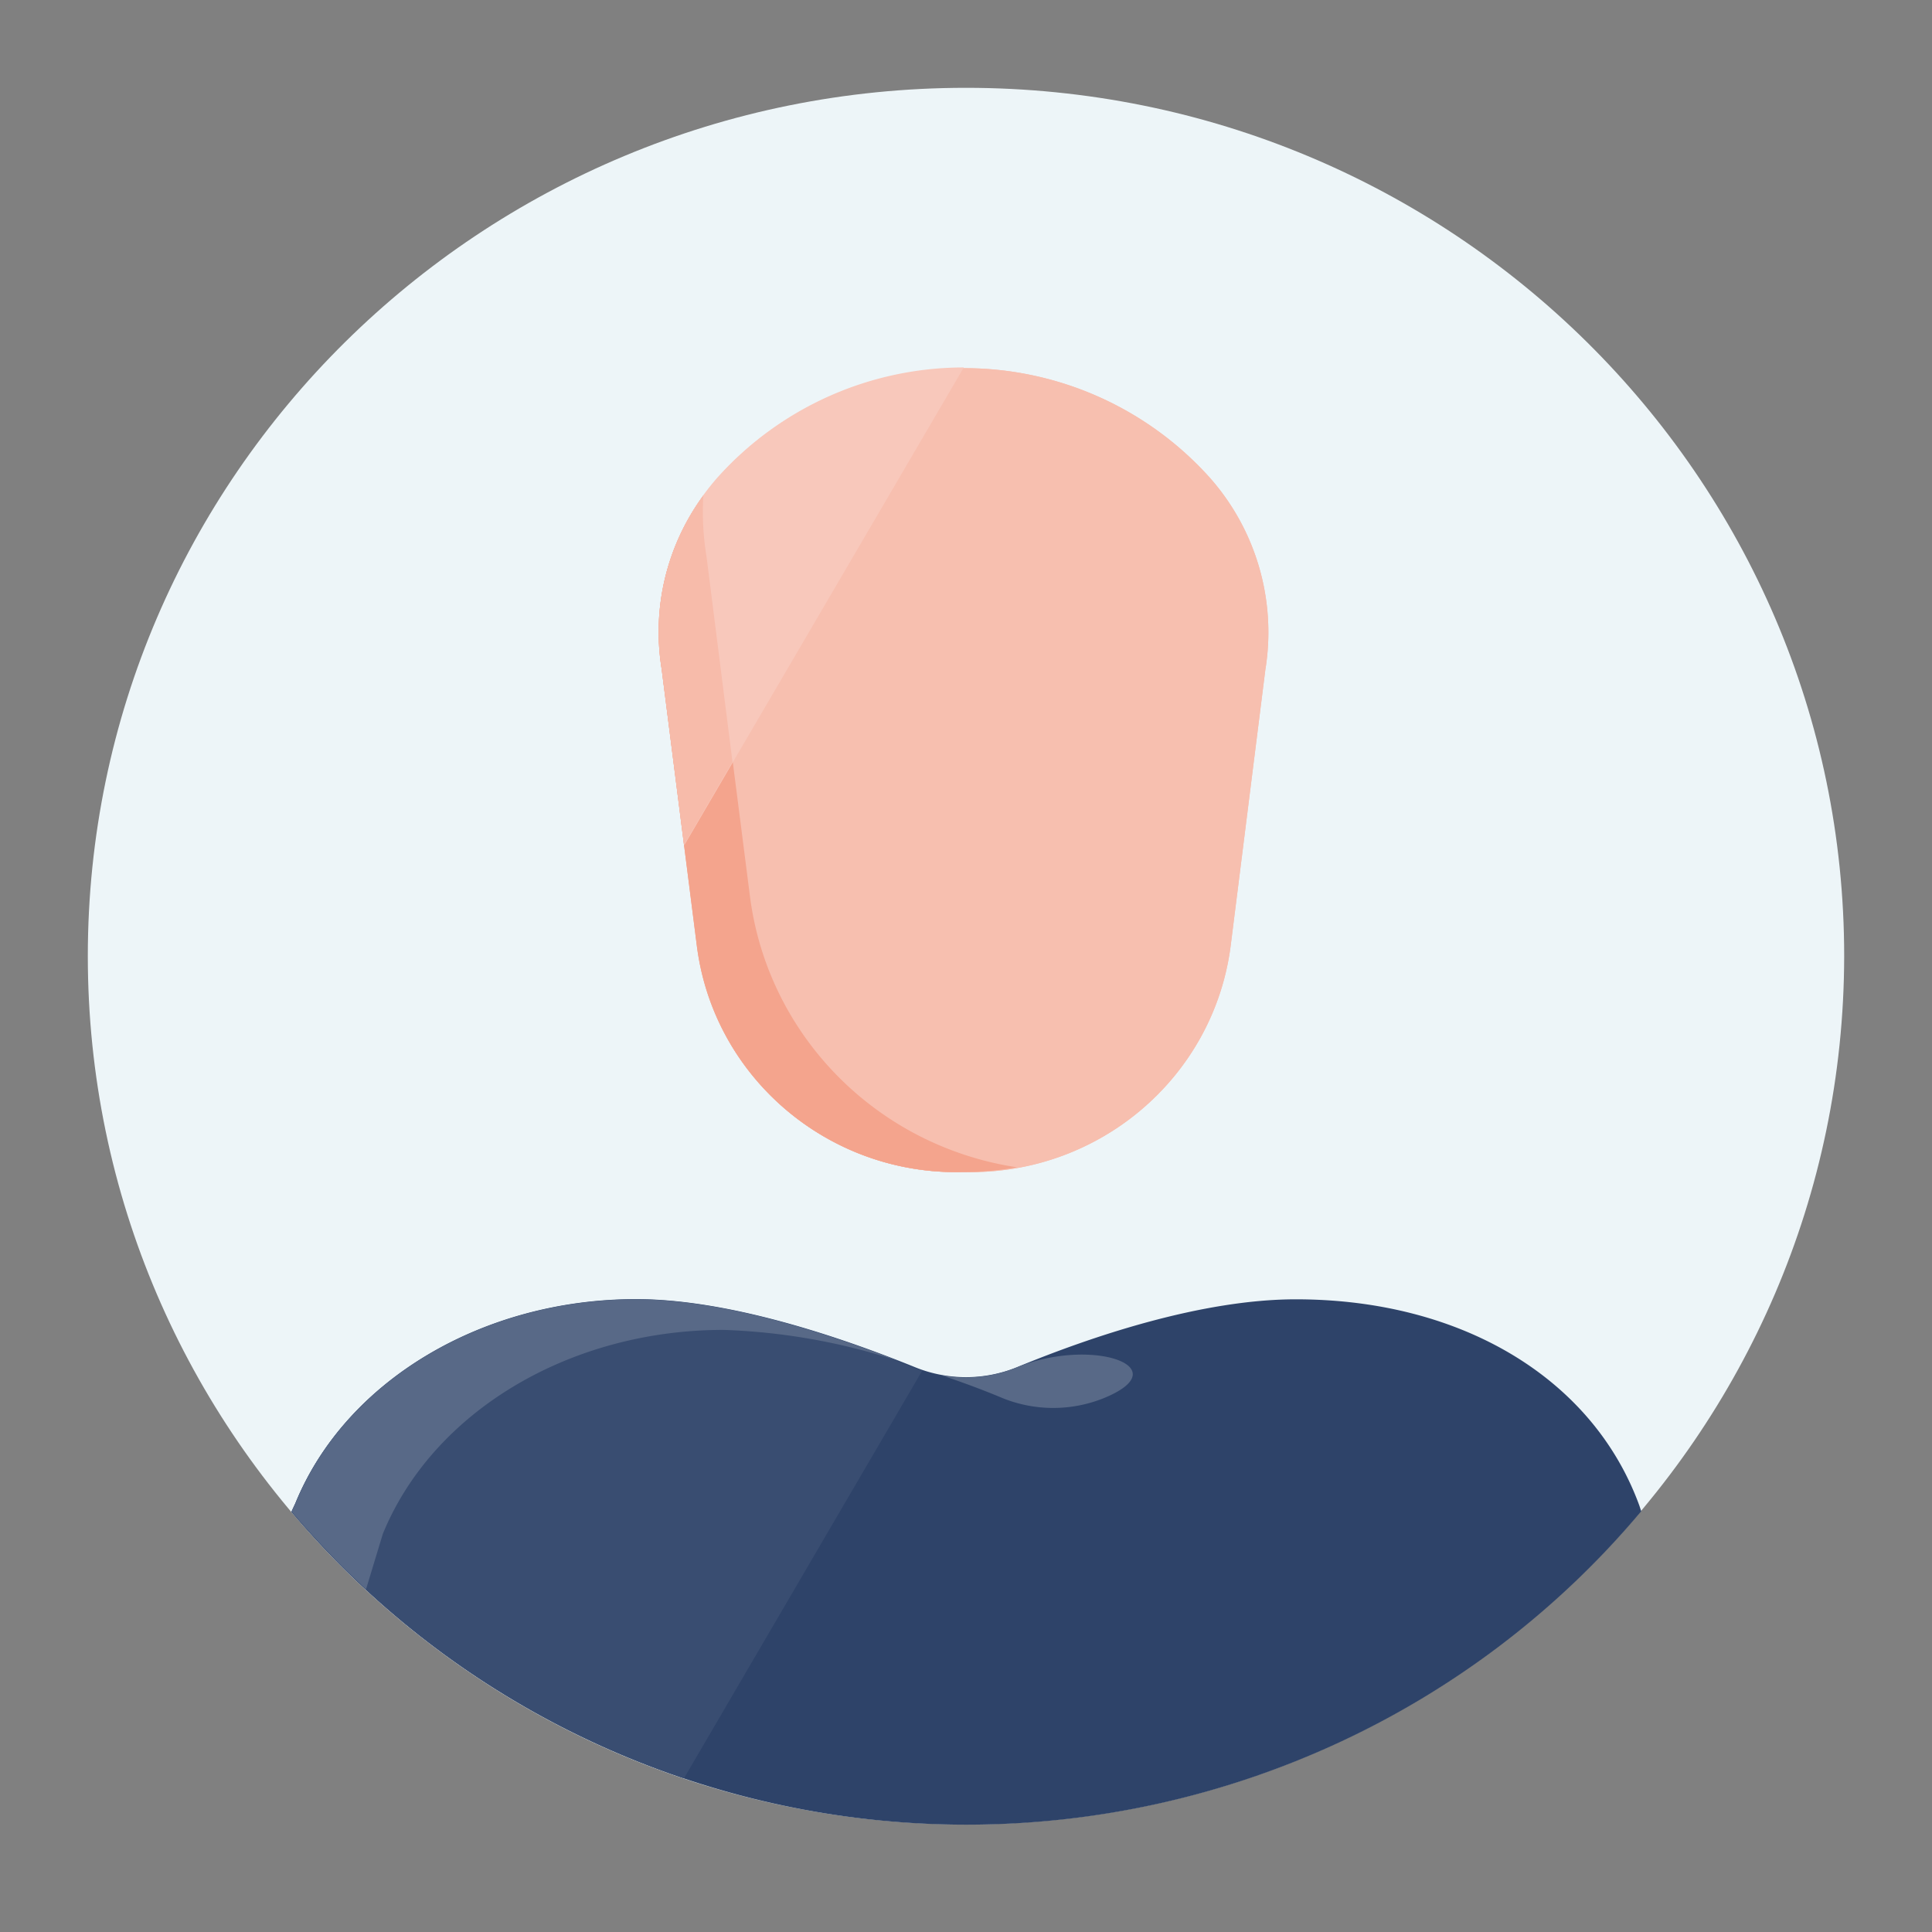
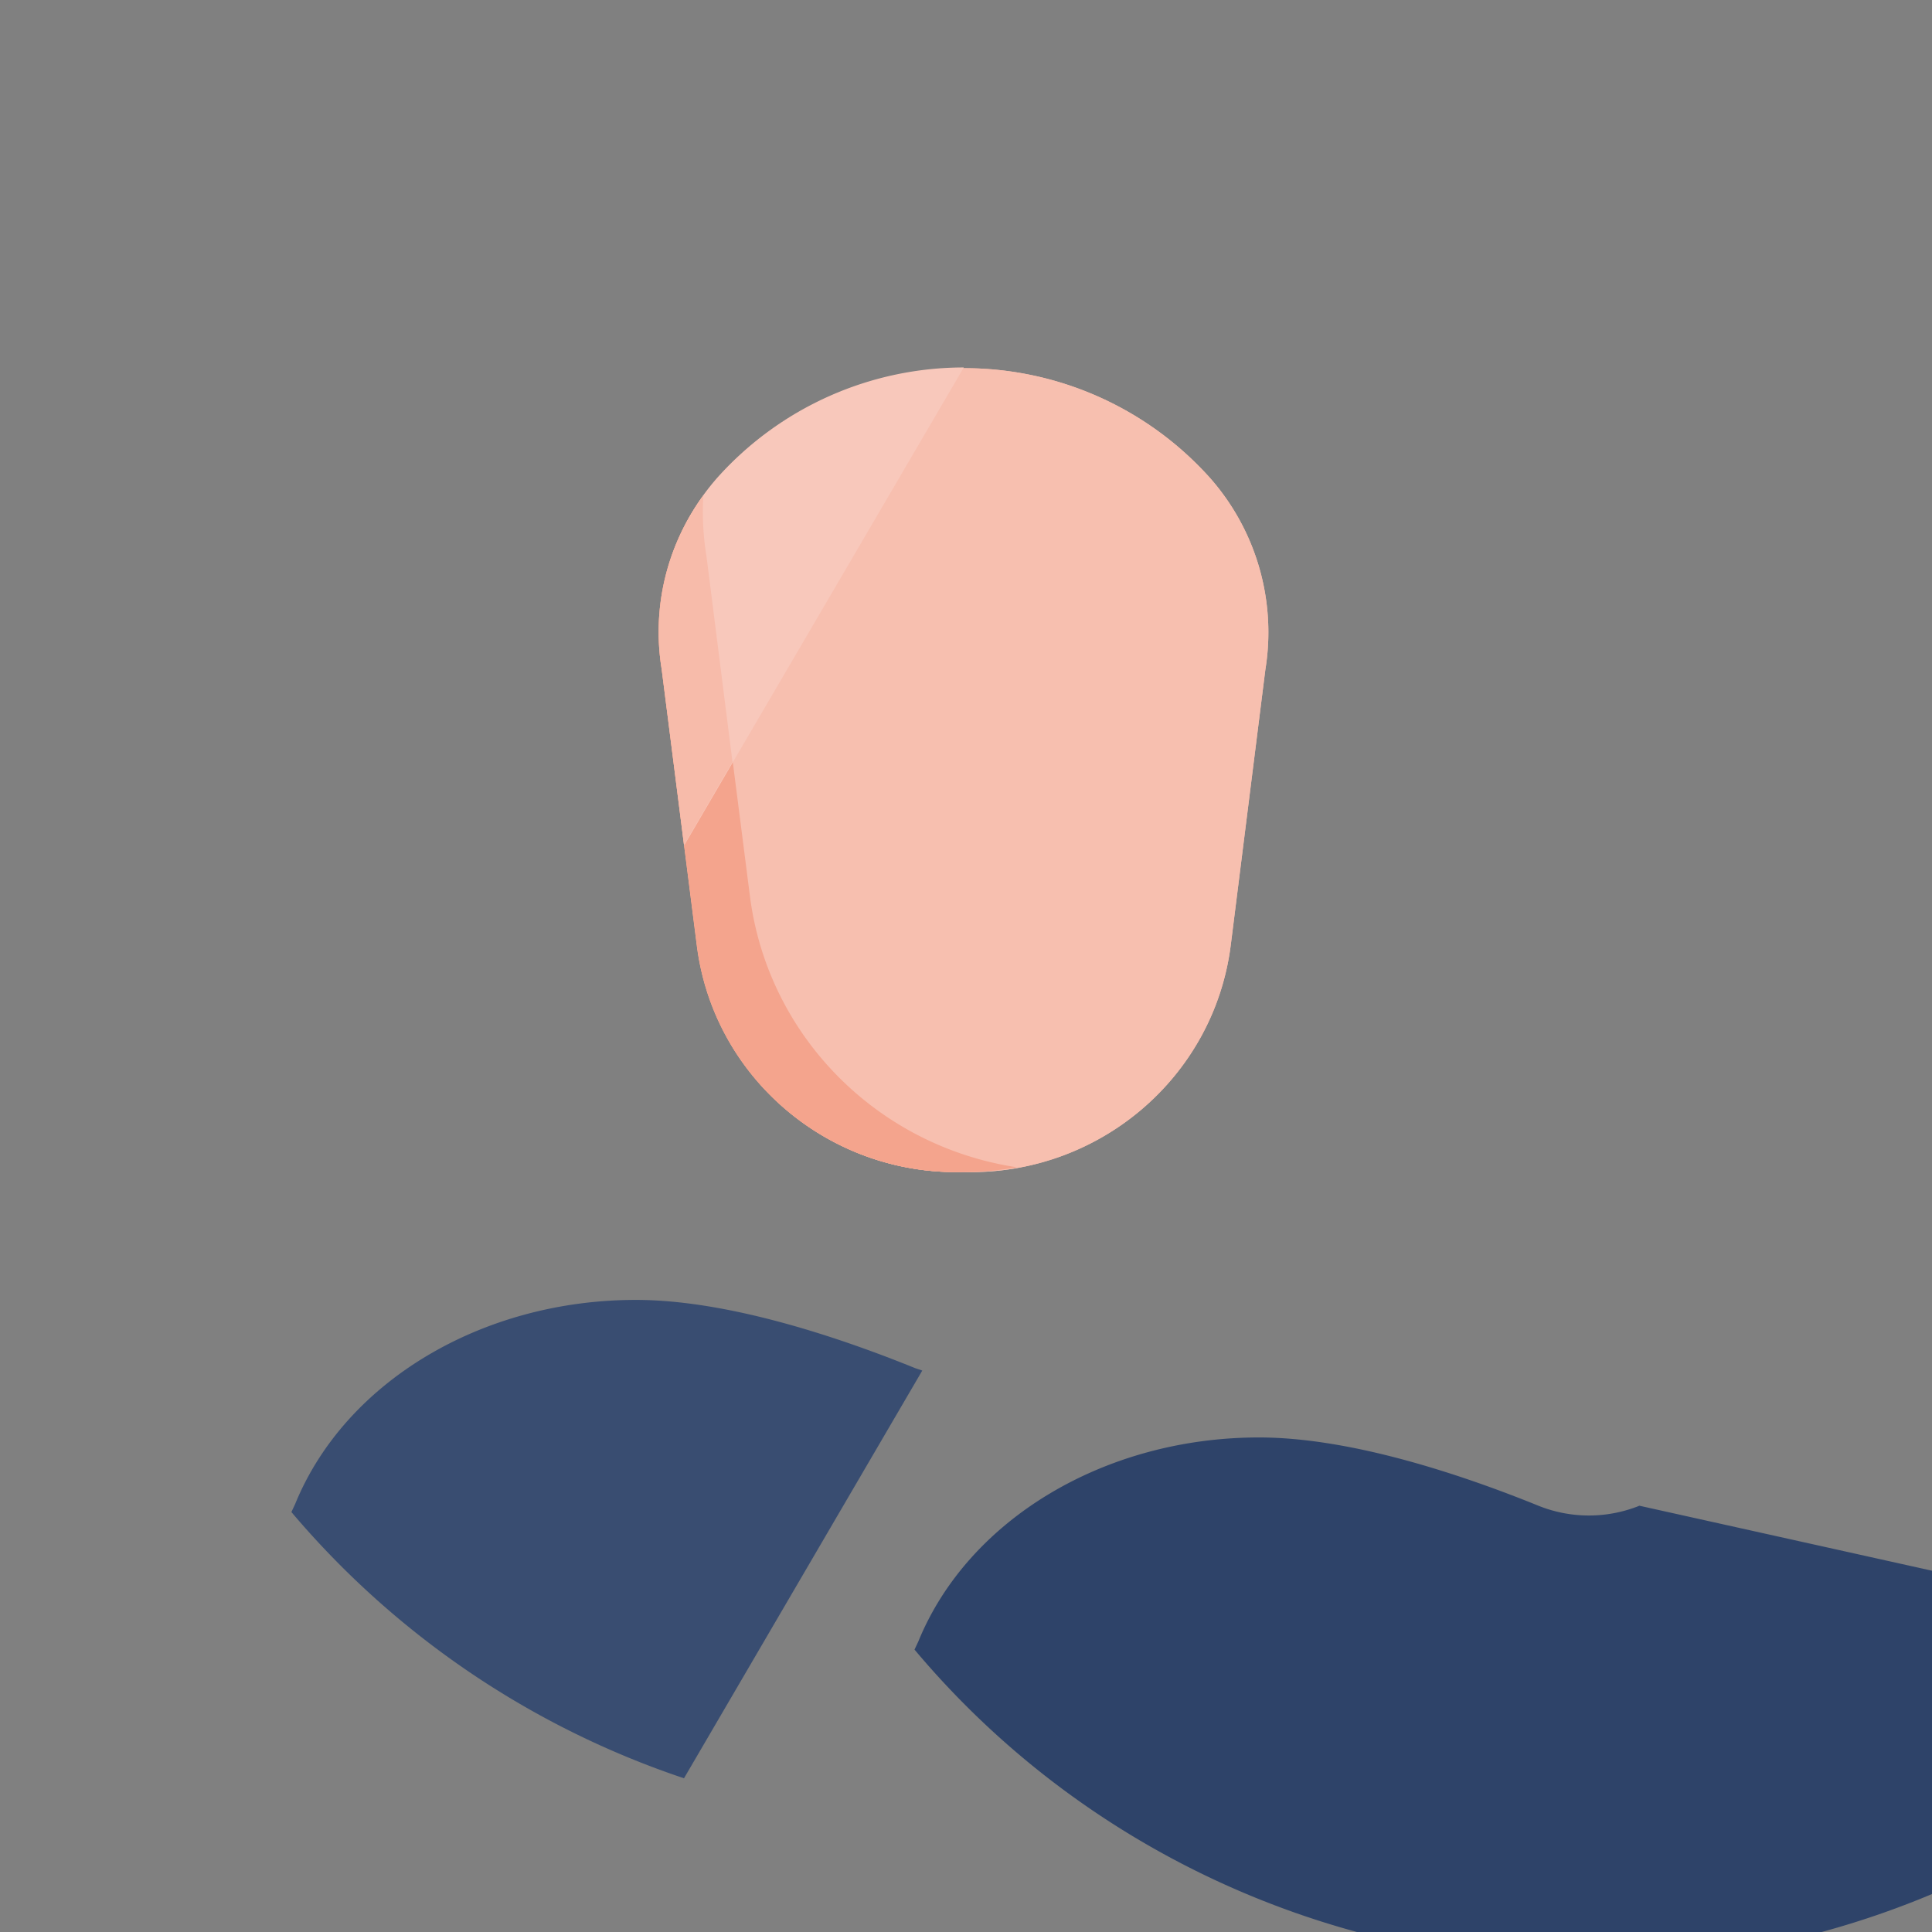
<svg xmlns="http://www.w3.org/2000/svg" width="88" height="88">
  <rect width="100%" height="100%" fill="#808080" stroke="none" />
  <g fill="none" fill-rule="nonzero">
-     <path d="M44 83.101c-22.091 0-40-17.707-40-39.55C4 21.707 21.909 4 44 4s40 17.707 40 39.55c-.025 21.833-17.919 39.526-40 39.551z" fill="#EDF5F8" />
    <path d="M43.89 53.384c-6.122.163-11.37-4.292-12.135-10.3l-1.6-12.585a10.632 10.632 0 012.554-8.746 15.03 15.03 0 0111.196-4.983A15.03 15.03 0 0155.1 21.753a10.623 10.623 0 012.536 8.746l-1.581 12.584c-.778 6.013-6.036 10.466-12.164 10.301z" fill="#F7BFAF" />
    <path d="M34.155 40.791l-1.973-15.434c-.152-.92-.201-1.855-.146-2.786a10.497 10.497 0 00-1.9 7.892l1.6 12.584c.748 6.03 6.013 10.508 12.155 10.337.814.002 1.627-.07 2.427-.215-6.397-.973-11.364-6.027-12.163-12.378z" fill="#F4A48D" />
    <path d="M43.89 53.384c-6.122.163-11.37-4.292-12.135-10.3l-1.6-12.585a10.632 10.632 0 012.554-8.746 15.03 15.03 0 0111.196-4.983A15.03 15.03 0 0155.1 21.753a10.623 10.623 0 012.536 8.746l-1.581 12.584c-.778 6.013-6.036 10.466-12.164 10.301z" fill="#F7BFAF" />
    <path d="M34.155 40.791l-1.973-15.434c-.152-.92-.201-1.855-.146-2.786a10.497 10.497 0 00-1.9 7.892l1.6 12.584c.748 6.03 6.013 10.508 12.155 10.337.814.002 1.627-.07 2.427-.215-6.397-.973-11.364-6.027-12.163-12.378z" fill="#F4A48D" />
    <path d="M32.71 21.717a10.632 10.632 0 00-2.555 8.746l1.018 8.027L43.9 16.737a15.084 15.084 0 00-11.19 4.98z" fill="#F8C8BB" />
    <path d="M32.182 25.357c-.152-.92-.201-1.855-.146-2.786a10.497 10.497 0 00-1.9 7.892l1.019 8.027 2.209-3.784-1.182-9.349z" fill="#F7BBAA" />
-     <path d="M74.673 68.584c-2.11-5.797-8.1-9.402-15.646-9.402-4.282 0-9.29 1.68-12.727 3.101a6.164 6.164 0 01-4.6 0c-3.5-1.42-8.545-3.11-12.727-3.11-7.018 0-13.246 3.73-15.518 9.294l-.173.369c7.587 9.043 18.853 14.275 30.736 14.275s23.15-5.232 30.737-14.275l-.082-.252z" fill="#2E4369" />
-     <path d="M45.673 63.685a6.164 6.164 0 004.6 0c3.445-1.41-.537-2.813-3.982-1.393a6.146 6.146 0 01-3.41.35c1 .333 1.937.684 2.792 1.043z" fill="#586987" />
+     <path d="M74.673 68.584a6.164 6.164 0 01-4.6 0c-3.5-1.42-8.545-3.11-12.727-3.11-7.018 0-13.246 3.73-15.518 9.294l-.173.369c7.587 9.043 18.853 14.275 30.736 14.275s23.15-5.232 30.737-14.275l-.082-.252z" fill="#2E4369" />
    <path d="M42.01 62.427l-.32-.108c-3.5-1.42-8.545-3.11-12.726-3.11-7.019 0-13.246 3.73-15.519 9.294l-.172.369a40.079 40.079 0 0017.882 12.126l10.854-18.571z" fill="#394D71" />
-     <path d="M16.673 72.387l.763-2.517c2.273-5.564 8.5-9.295 15.519-9.295 2.725.092 5.423.573 8.009 1.43-3.455-1.349-8.091-2.823-11.991-2.823-7.018 0-13.246 3.73-15.518 9.294l-.173.369a40.446 40.446 0 003.39 3.542z" fill="#586987" />
  </g>
</svg>